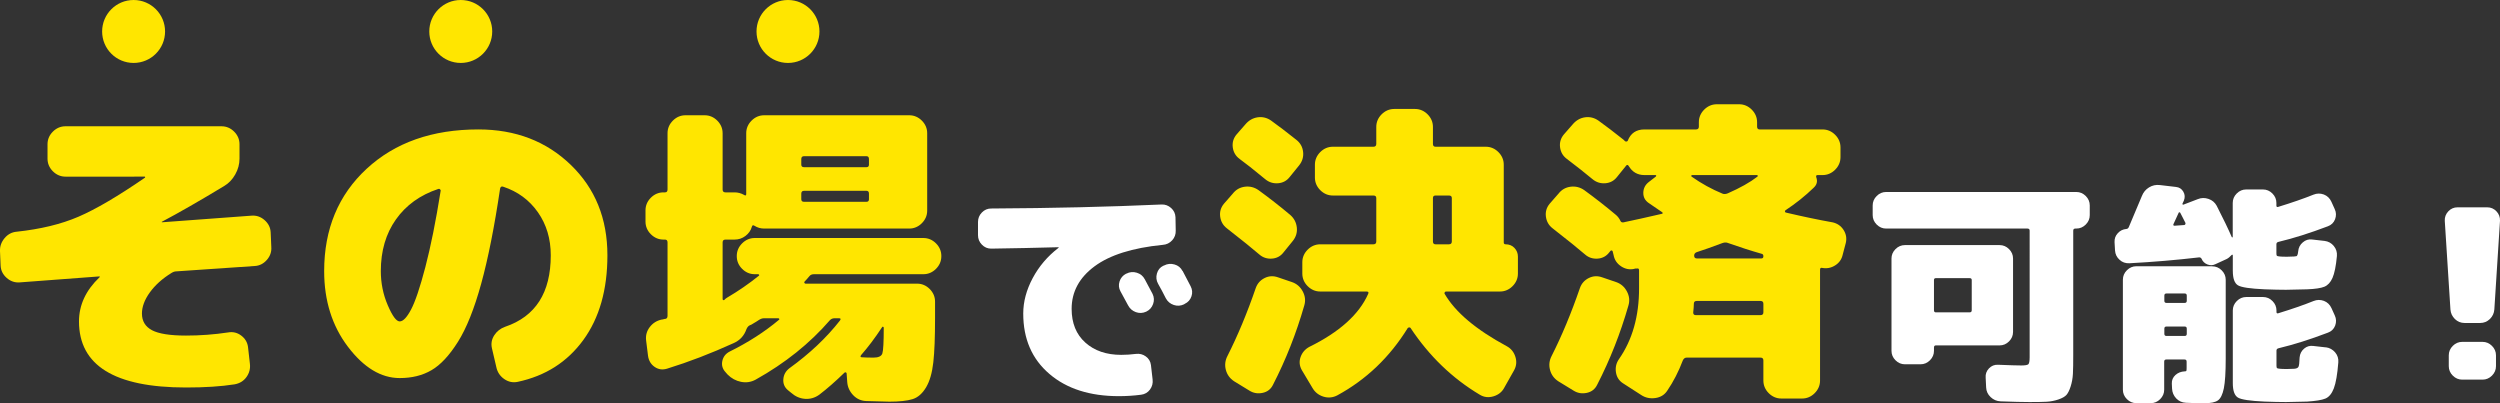
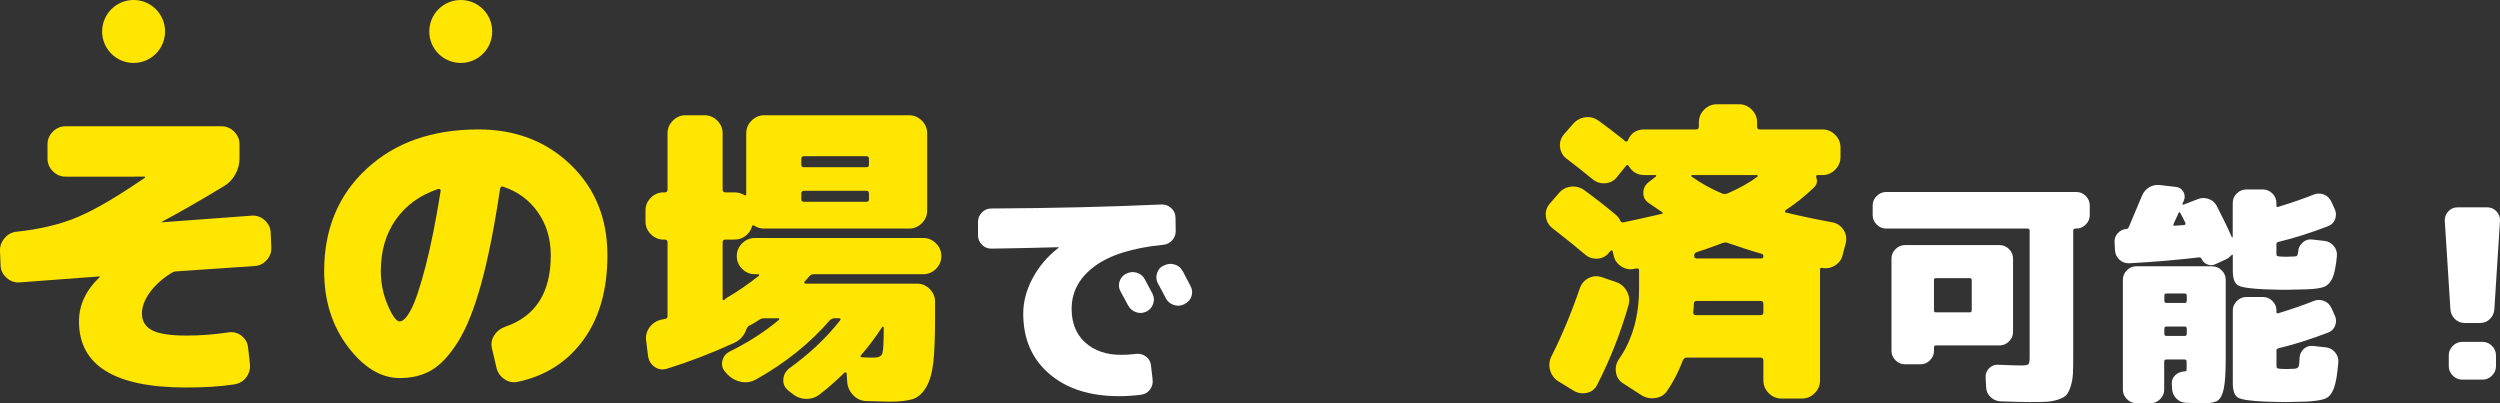
<svg xmlns="http://www.w3.org/2000/svg" id="_イヤー_2" width="317.74" height="51.24" viewBox="0 0 317.74 51.24">
  <rect x="0" y="0" width="317.74" height="51.24" fill="#333333" stroke="none" />
  <defs>
    <style>.cls-1{fill:#fff;}.cls-2{fill:#ffe600;}</style>
  </defs>
  <g id="_定デザイン">
    <g>
      <g>
        <path class="cls-2" d="M34.48,31.37c.05,.61-.13,1.17-.56,1.66-.43,.49-.95,.75-1.56,.78l-9.96,.68c-.19,0-.39,.07-.6,.2-1.17,.72-2.09,1.55-2.76,2.48-.67,.93-1,1.83-1,2.68,0,.96,.43,1.67,1.28,2.12,.85,.45,2.29,.68,4.32,.68,1.79,0,3.57-.13,5.36-.4,.61-.11,1.17,.03,1.66,.4,.49,.37,.78,.85,.86,1.44l.24,2.12c.08,.64-.07,1.21-.44,1.72-.37,.51-.88,.81-1.52,.92-1.71,.27-3.76,.4-6.16,.4-9.07,0-13.6-2.8-13.6-8.4,0-2.08,.87-3.95,2.6-5.6,.03,0,.04-.03,.04-.08,0-.03-.01-.04-.04-.04l-10.12,.76c-.61,.05-1.17-.13-1.66-.56-.49-.43-.75-.95-.78-1.56L0,31.93c-.03-.61,.17-1.17,.58-1.66,.41-.49,.93-.77,1.54-.82,3.01-.32,5.63-.95,7.84-1.9,2.21-.95,5.04-2.61,8.48-4.98v-.08s-.01-.04-.04-.04H8.32c-.61,0-1.15-.23-1.6-.68-.45-.45-.68-.99-.68-1.6v-1.84c0-.61,.23-1.15,.68-1.6,.45-.45,.99-.68,1.6-.68H28.16c.61,0,1.15,.23,1.6,.68,.45,.45,.68,.99,.68,1.6v1.84c0,.69-.18,1.36-.54,2-.36,.64-.83,1.13-1.42,1.48-3.23,1.95-5.85,3.45-7.88,4.52-.03,0-.04,.01-.04,.04s.01,.04,.04,.04l11.36-.84c.61-.05,1.17,.13,1.66,.56,.49,.43,.75,.95,.78,1.56l.08,1.84Z" />
        <path class="cls-2" d="M60.8,16.45c4.72,0,8.63,1.5,11.74,4.5,3.11,3,4.66,6.83,4.66,11.5,0,4.37-1.02,7.96-3.06,10.76-2.04,2.8-4.82,4.57-8.34,5.32-.61,.13-1.19,.01-1.72-.36-.53-.37-.87-.88-1-1.52l-.56-2.4c-.13-.59-.03-1.13,.3-1.64,.33-.51,.79-.87,1.38-1.08,3.87-1.31,5.8-4.33,5.8-9.08,0-2.11-.55-3.93-1.64-5.48-1.09-1.55-2.56-2.63-4.4-3.24-.21-.08-.35,0-.4,.24-.72,4.85-1.52,8.88-2.4,12.08-.88,3.2-1.87,5.67-2.96,7.4-1.09,1.73-2.21,2.93-3.36,3.6-1.15,.67-2.49,1-4.04,1-2.37,0-4.57-1.33-6.58-3.98-2.01-2.65-3.02-5.86-3.02-9.62,0-5.33,1.8-9.67,5.4-13,3.6-3.33,8.33-5,14.2-5Zm-11.52,22.34c.59,1.37,1.09,2.06,1.52,2.06s.91-.5,1.44-1.5c.53-1,1.14-2.8,1.82-5.4s1.33-5.82,1.94-9.66c.03-.08,0-.15-.06-.22-.07-.07-.14-.09-.22-.06-2.32,.77-4.12,2.07-5.4,3.88-1.28,1.81-1.92,4-1.92,6.56,0,1.52,.29,2.97,.88,4.34Z" />
        <path class="cls-2" d="M117.36,30.25c.61,0,1.15,.23,1.6,.68,.45,.45,.68,.99,.68,1.6v.04c0,.61-.23,1.15-.68,1.6-.45,.45-.99,.68-1.6,.68h-13.92c-.24,0-.43,.08-.56,.24-.27,.32-.48,.56-.64,.72-.05,.11-.01,.19,.12,.24h14.2c.61,0,1.15,.23,1.6,.68,.45,.45,.68,.99,.68,1.6v2.12c0,2.4-.07,4.27-.22,5.6-.15,1.33-.45,2.39-.92,3.18-.47,.79-1.04,1.29-1.72,1.5s-1.66,.32-2.94,.32c-.37,0-1.36-.03-2.96-.08-.64-.03-1.19-.27-1.64-.74-.45-.47-.71-1.02-.76-1.66l-.08-1.12c0-.05-.03-.09-.1-.12-.07-.03-.13-.01-.18,.04-1.12,1.09-2.19,2.03-3.2,2.8-.56,.4-1.17,.57-1.82,.52-.65-.05-1.23-.31-1.74-.76l-.44-.36c-.43-.37-.61-.84-.56-1.4,.05-.56,.31-1.01,.76-1.36,2.59-1.87,4.73-3.89,6.44-6.08,.13-.19,.09-.28-.12-.28h-.6c-.21,0-.4,.08-.56,.24-2.56,2.96-5.71,5.48-9.44,7.56-.59,.32-1.21,.41-1.86,.28-.65-.13-1.22-.44-1.7-.92l-.28-.32c-.37-.4-.51-.87-.4-1.4,.11-.53,.41-.93,.92-1.2,2.37-1.17,4.47-2.52,6.28-4.04,.05-.03,.07-.07,.04-.12-.03-.05-.07-.08-.12-.08h-1.84c-.19,0-.39,.07-.6,.2-.19,.13-.47,.31-.84,.52-.11,.08-.21,.13-.32,.16-.19,.08-.33,.24-.44,.48-.29,.85-.84,1.45-1.64,1.8-2.88,1.31-5.69,2.39-8.44,3.24-.59,.19-1.12,.11-1.6-.22-.48-.33-.76-.81-.84-1.42l-.24-1.92c-.08-.64,.07-1.21,.46-1.72,.39-.51,.9-.83,1.54-.96,.05,0,.13-.01,.22-.04,.09-.03,.17-.04,.22-.04,.19-.03,.28-.16,.28-.4v-9.32c0-.24-.11-.36-.32-.36h-.2c-.61,0-1.15-.23-1.6-.68-.45-.45-.68-.99-.68-1.6v-1.44c0-.61,.23-1.15,.68-1.6,.45-.45,.99-.68,1.6-.68h.2c.21,0,.32-.12,.32-.36v-7.16c0-.61,.23-1.15,.68-1.6,.45-.45,.99-.68,1.6-.68h2.44c.61,0,1.15,.23,1.6,.68,.45,.45,.68,.99,.68,1.6v7.16c0,.24,.12,.36,.36,.36h1.16c.43,0,.83,.11,1.2,.32,.19,.13,.28,.09,.28-.12v-7.72c0-.61,.23-1.15,.68-1.6,.45-.45,.99-.68,1.6-.68h18.44c.61,0,1.15,.23,1.6,.68,.45,.45,.68,.99,.68,1.6v9.84c0,.61-.23,1.15-.68,1.6-.45,.45-.99,.68-1.6,.68h-18.44c-.45,0-.87-.12-1.24-.36-.16-.11-.27-.07-.32,.12-.13,.48-.41,.87-.82,1.18-.41,.31-.87,.46-1.38,.46h-1.16c-.24,0-.36,.12-.36,.36v7.2c0,.05,.02,.09,.06,.12,.04,.03,.09,.03,.14,0,.16-.16,.29-.27,.4-.32,1.41-.83,2.75-1.75,4-2.76,.05-.03,.07-.07,.04-.12-.03-.05-.07-.08-.12-.08h-.44c-.61,0-1.15-.23-1.6-.68-.45-.45-.68-.99-.68-1.6v-.04c0-.61,.23-1.15,.68-1.6,.45-.45,.99-.68,1.6-.68h21.44Zm-15.52-10.04v.72c0,.21,.12,.32,.36,.32h7.92c.21,0,.32-.11,.32-.32v-.72c0-.24-.11-.36-.32-.36h-7.92c-.24,0-.36,.12-.36,.36Zm0,4.4v.72c0,.21,.12,.32,.36,.32h7.92c.21,0,.32-.11,.32-.32v-.72c0-.24-.11-.36-.32-.36h-7.92c-.24,0-.36,.12-.36,.36Zm7.6,20.52c-.13,.19-.09,.28,.12,.28,.4,.03,.89,.04,1.48,.04s.98-.17,1.1-.52c.12-.35,.18-1.44,.18-3.28,0-.05-.03-.09-.08-.12-.05-.03-.09-.01-.12,.04-.93,1.41-1.83,2.6-2.68,3.56Z" />
        <path class="cls-1" d="M146.28,46.39l.21,1.83c.06,.48-.05,.91-.33,1.29-.28,.38-.66,.6-1.14,.66-.92,.12-1.86,.18-2.82,.18-3.68,0-6.63-.94-8.83-2.83-2.21-1.89-3.32-4.44-3.32-7.67,0-1.5,.4-3,1.2-4.5,.8-1.5,1.89-2.78,3.27-3.84,.02,0,.03-.02,.03-.06,0-.02-.01-.03-.03-.03-2.86,.08-5.71,.14-8.55,.18-.46,0-.85-.17-1.18-.51-.33-.34-.49-.74-.49-1.2v-1.68c0-.46,.16-.86,.49-1.2,.33-.34,.72-.51,1.18-.51,7.74-.04,14.96-.21,21.66-.51,.46-.02,.86,.13,1.22,.45,.35,.32,.53,.71,.55,1.17l.03,1.68c.02,.48-.13,.9-.45,1.25-.32,.35-.72,.55-1.2,.58-3.84,.38-6.73,1.29-8.67,2.73-1.94,1.44-2.91,3.24-2.91,5.4,0,1.82,.58,3.25,1.74,4.29,1.16,1.04,2.68,1.56,4.56,1.56,.62,0,1.24-.04,1.86-.12,.48-.06,.9,.05,1.27,.32,.37,.27,.59,.63,.65,1.09Zm-.78-10.89c.22,.4,.55,1.02,.99,1.86,.2,.42,.22,.85,.06,1.29-.16,.44-.45,.76-.87,.96-.44,.2-.88,.22-1.32,.06-.44-.16-.77-.45-.99-.87-.1-.18-.42-.77-.96-1.77-.22-.4-.26-.82-.12-1.26,.14-.44,.42-.77,.84-.99h.03c.42-.22,.86-.26,1.32-.12,.46,.14,.8,.42,1.02,.84Zm4.8-1.08c.66,1.26,1,1.91,1.02,1.95,.22,.42,.26,.85,.11,1.29-.15,.44-.43,.76-.86,.96l-.09,.06c-.42,.2-.86,.23-1.3,.08-.45-.15-.79-.44-1.01-.85-.1-.2-.26-.51-.48-.93-.22-.42-.39-.73-.51-.93-.22-.4-.27-.83-.14-1.29,.13-.46,.4-.79,.82-.99l.09-.03c.42-.22,.86-.26,1.32-.13,.46,.13,.8,.4,1.02,.83Z" />
-         <path class="cls-2" d="M160.04,32.33c-.8-.69-2.17-1.8-4.12-3.32-.48-.37-.76-.87-.84-1.48-.08-.61,.08-1.16,.48-1.64l1.12-1.28c.4-.51,.91-.8,1.54-.88,.63-.08,1.21,.07,1.74,.44,1.36,.99,2.71,2.04,4.04,3.16,.48,.43,.75,.95,.82,1.58,.07,.63-.1,1.19-.5,1.7l-1.2,1.48c-.37,.48-.87,.74-1.48,.78-.61,.04-1.15-.14-1.6-.54Zm4.16,3.52c.61,.21,1.07,.61,1.38,1.2,.31,.59,.37,1.19,.18,1.8-1.01,3.52-2.33,6.87-3.96,10.04-.27,.56-.71,.91-1.32,1.04-.61,.13-1.17,.04-1.68-.28l-1.96-1.2c-.53-.35-.88-.83-1.04-1.44-.16-.61-.09-1.2,.2-1.76,1.31-2.59,2.51-5.47,3.6-8.64,.21-.59,.59-1.01,1.14-1.28,.55-.27,1.11-.29,1.7-.08l1.76,.6Zm-6.64-15.64c-.51-.37-.8-.87-.88-1.48-.08-.61,.08-1.16,.48-1.64l1.12-1.28c.43-.51,.95-.81,1.56-.9,.61-.09,1.19,.05,1.72,.42,.93,.67,2,1.48,3.2,2.44,.51,.4,.79,.91,.86,1.54,.07,.63-.1,1.19-.5,1.7l-1.2,1.48c-.37,.48-.87,.75-1.48,.8-.61,.05-1.16-.12-1.64-.52-1.49-1.23-2.57-2.08-3.24-2.56Zm33.8,10.84c.45,0,.83,.15,1.12,.46,.29,.31,.44,.67,.44,1.1v2.16c0,.61-.23,1.15-.68,1.6-.45,.45-.99,.68-1.6,.68h-6.84c-.08,0-.14,.03-.18,.1-.04,.07-.05,.13-.02,.18,1.36,2.35,4,4.57,7.92,6.68,.53,.29,.89,.74,1.08,1.34,.19,.6,.13,1.17-.16,1.7l-1.24,2.2c-.29,.56-.75,.93-1.38,1.12-.63,.19-1.21,.12-1.74-.2-3.49-2.08-6.43-4.91-8.8-8.48-.03-.05-.08-.08-.16-.08s-.15,.03-.2,.08c-2.29,3.71-5.28,6.56-8.96,8.56-.56,.29-1.15,.35-1.76,.16-.61-.19-1.08-.56-1.4-1.12l-1.36-2.28c-.29-.53-.34-1.08-.14-1.64s.57-.99,1.1-1.28c3.84-1.89,6.33-4.13,7.48-6.72,.11-.21,.04-.32-.2-.32h-5.88c-.61,0-1.15-.23-1.6-.68-.45-.45-.68-.99-.68-1.6v-1.44c0-.61,.23-1.15,.68-1.6,.45-.45,.99-.68,1.6-.68h6.76c.24,0,.36-.12,.36-.36v-5.52c0-.21-.12-.32-.36-.32h-5.16c-.61,0-1.15-.23-1.6-.68-.45-.45-.68-.99-.68-1.6v-1.64c0-.61,.23-1.15,.68-1.6,.45-.45,.99-.68,1.6-.68h5.16c.24,0,.36-.12,.36-.36v-2.16c0-.61,.23-1.15,.68-1.6,.45-.45,.99-.68,1.6-.68h2.64c.61,0,1.15,.23,1.6,.68,.45,.45,.68,.99,.68,1.6v2.16c0,.24,.11,.36,.32,.36h6.4c.61,0,1.15,.23,1.6,.68,.45,.45,.68,.99,.68,1.6v9.88c0,.16,.08,.24,.24,.24Zm-6.84-.36v-5.52c0-.21-.12-.32-.36-.32h-1.72c-.21,0-.32,.11-.32,.32v5.52c0,.24,.11,.36,.32,.36h1.72c.24,0,.36-.12,.36-.36Z" />
        <path class="cls-2" d="M232.88,28.25c.61,.13,1.09,.45,1.42,.96,.33,.51,.43,1.05,.3,1.64l-.4,1.52c-.13,.59-.45,1.04-.96,1.36-.51,.32-1.05,.43-1.64,.32-.19-.05-.28,.03-.28,.24v14.08c0,.61-.23,1.15-.68,1.6-.45,.45-.99,.68-1.6,.68h-2.64c-.61,0-1.15-.23-1.6-.68-.45-.45-.68-.99-.68-1.6v-2.56c0-.24-.12-.36-.36-.36h-9.4c-.21,0-.37,.12-.48,.36-.53,1.41-1.2,2.71-2,3.88-.35,.51-.85,.81-1.5,.9-.65,.09-1.25-.03-1.78-.38l-2.36-1.52c-.48-.32-.77-.78-.86-1.38-.09-.6,.03-1.15,.38-1.66,1.71-2.45,2.56-5.45,2.56-9v-2.28c0-.21-.09-.29-.28-.24h-.16c-.08,0-.13,.01-.16,.04-.59,.13-1.15,.03-1.68-.32-.53-.35-.85-.83-.96-1.44l-.12-.48c-.03-.05-.07-.09-.12-.1-.05-.01-.11,0-.16,.06l-.16,.2c-.37,.48-.87,.74-1.48,.78-.61,.04-1.15-.14-1.6-.54-.8-.69-2.17-1.8-4.12-3.32-.48-.37-.76-.87-.84-1.48-.08-.61,.08-1.16,.48-1.64l1.12-1.28c.4-.51,.91-.8,1.54-.88,.63-.08,1.21,.07,1.74,.44,1.36,.99,2.71,2.04,4.04,3.16,.24,.21,.43,.47,.56,.76,.08,.16,.23,.21,.44,.16,.03,0,.05,0,.08-.02,.03-.01,.05-.02,.08-.02,1.04-.21,2.6-.56,4.68-1.04,.13-.05,.12-.13-.04-.24-.21-.13-.76-.51-1.64-1.12-.48-.32-.71-.76-.7-1.32,.01-.56,.25-1.01,.7-1.36l.88-.68c.05-.05,.07-.1,.06-.14-.01-.04-.05-.06-.1-.06h-1.4c-.88,0-1.55-.39-2-1.16-.11-.16-.21-.17-.32-.04l-1.16,1.44c-.37,.48-.87,.75-1.48,.8-.61,.05-1.16-.12-1.64-.52-.96-.8-2.04-1.65-3.24-2.56-.51-.37-.8-.87-.88-1.48-.08-.61,.08-1.16,.48-1.64l1.12-1.28c.43-.51,.95-.81,1.56-.9,.61-.09,1.19,.05,1.72,.42,.93,.67,2,1.48,3.2,2.44l.16,.16c.05,.05,.12,.07,.2,.06,.08-.01,.13-.05,.16-.1,.37-.96,1.08-1.44,2.12-1.44h6.56c.24,0,.36-.12,.36-.36v-.56c0-.61,.23-1.15,.68-1.6,.45-.45,.99-.68,1.6-.68h2.84c.61,0,1.15,.23,1.6,.68,.45,.45,.68,.99,.68,1.6v.56c0,.24,.11,.36,.32,.36h8c.61,0,1.15,.23,1.6,.68,.45,.45,.68,.99,.68,1.6v1.24c0,.61-.23,1.15-.68,1.6-.45,.45-.99,.68-1.6,.68h-.64c-.16,0-.21,.09-.16,.28,.19,.51,.08,.95-.32,1.32-1.07,1.04-2.27,2-3.6,2.88-.05,.05-.07,.11-.06,.16,.01,.05,.05,.09,.1,.12,2.16,.51,4.13,.92,5.92,1.24Zm-27.48,7.6c.61,.21,1.07,.61,1.38,1.2,.31,.59,.37,1.19,.18,1.8-1.01,3.52-2.33,6.87-3.96,10.04-.27,.56-.71,.91-1.32,1.04-.61,.13-1.17,.04-1.68-.28l-1.96-1.2c-.53-.35-.88-.83-1.04-1.44-.16-.61-.09-1.2,.2-1.76,1.31-2.59,2.51-5.47,3.6-8.64,.21-.59,.59-1.01,1.14-1.28,.55-.27,1.11-.29,1.7-.08l1.76,.6Zm17.88-13.6h-8.2c-.05,0-.09,.02-.12,.06-.03,.04-.01,.09,.04,.14,1.25,.88,2.56,1.6,3.92,2.16,.19,.08,.41,.07,.68-.04,1.57-.69,2.83-1.4,3.76-2.12,.05-.05,.07-.1,.04-.14-.03-.04-.07-.06-.12-.06Zm.84,17.44v-1.08c0-.24-.12-.36-.36-.36h-8.12c-.24,0-.36,.12-.36,.36,0,.27-.03,.64-.08,1.12,0,.21,.11,.32,.32,.32h8.24c.24,0,.36-.12,.36-.36Zm-.28-6.84c.19,0,.28-.09,.28-.28s-.08-.29-.24-.32c-1.31-.37-2.76-.84-4.36-1.4-.16-.05-.36-.04-.6,.04-1.28,.48-2.37,.87-3.28,1.16-.21,.08-.32,.23-.32,.44,0,.24,.12,.36,.36,.36h8.16Z" />
        <path class="cls-1" d="M263.89,24.4c.46,0,.86,.17,1.2,.51,.34,.34,.51,.74,.51,1.2v1.23c0,.46-.17,.86-.51,1.2s-.74,.51-1.2,.51h-.12c-.18,0-.27,.09-.27,.27v15.78c0,1.02-.01,1.82-.04,2.4-.03,.58-.13,1.12-.29,1.62-.16,.5-.34,.86-.54,1.08-.2,.22-.54,.41-1.01,.57-.47,.16-.97,.26-1.48,.29-.52,.03-1.25,.04-2.19,.04-.86,0-2.09-.03-3.69-.09-.48-.02-.9-.2-1.26-.54-.36-.34-.55-.75-.57-1.23l-.06-1.23c-.04-.46,.1-.85,.42-1.19,.32-.33,.7-.48,1.14-.46,1.46,.06,2.45,.09,2.97,.09,.48,0,.77-.05,.89-.15,.11-.1,.17-.4,.17-.9V29.32c0-.18-.09-.27-.27-.27h-17.97c-.46,0-.86-.17-1.2-.51-.34-.34-.51-.74-.51-1.2v-1.23c0-.46,.17-.86,.51-1.2s.74-.51,1.2-.51h24.18Zm-8.04,17.79c0,.46-.17,.86-.51,1.2-.34,.34-.74,.51-1.2,.51h-8.1c-.16,0-.24,.09-.24,.27v.42c0,.46-.17,.86-.51,1.2s-.74,.51-1.2,.51h-1.98c-.46,0-.86-.17-1.2-.51-.34-.34-.51-.74-.51-1.2v-11.73c0-.46,.17-.86,.51-1.2,.34-.34,.74-.51,1.2-.51h12.03c.46,0,.86,.17,1.2,.51,.34,.34,.51,.74,.51,1.2v9.33Zm-5.25-2.76v-3.84c0-.16-.09-.24-.27-.24h-4.29c-.16,0-.24,.08-.24,.24v3.84c0,.18,.08,.27,.24,.27h4.29c.18,0,.27-.09,.27-.27Z" />
        <path class="cls-1" d="M283.78,34.45v-2.01s-.02-.06-.05-.07c-.03,0-.07,0-.1,.04-.22,.24-.43,.41-.63,.51l-1.44,.66c-.32,.16-.66,.17-1.01,.03-.35-.14-.6-.38-.74-.72-.06-.12-.16-.18-.3-.18-2.9,.34-5.86,.59-8.88,.75-.48,.02-.9-.12-1.24-.44-.35-.31-.55-.71-.58-1.19l-.06-1.05c-.02-.44,.11-.82,.41-1.14,.29-.32,.65-.5,1.09-.54,.12,0,.22-.07,.3-.21,.6-1.4,1.16-2.73,1.68-3.99,.18-.46,.48-.82,.9-1.08,.42-.26,.88-.36,1.38-.3l2.04,.24c.42,.04,.73,.24,.94,.6s.23,.74,.07,1.14c-.02,.04-.05,.1-.09,.19-.04,.09-.07,.16-.09,.2-.02,.04-.01,.07,.03,.1,.04,.03,.08,.04,.12,.01l1.8-.69c.44-.18,.89-.19,1.36-.03,.47,.16,.81,.45,1.04,.87,.84,1.64,1.48,2.97,1.92,3.99,.02,.02,.04,.03,.07,.03s.05,0,.05-.03v-4.35c0-.46,.17-.86,.51-1.2s.74-.51,1.2-.51h2.13c.46,0,.86,.17,1.2,.51,.34,.34,.51,.74,.51,1.2v.33c0,.16,.07,.22,.21,.18,1.76-.54,3.26-1.06,4.5-1.56,.44-.18,.88-.18,1.32-.02,.44,.17,.76,.48,.96,.92l.42,.93c.2,.42,.21,.85,.05,1.29-.17,.44-.48,.74-.92,.9-2.26,.86-4.35,1.52-6.27,1.98-.18,.04-.27,.14-.27,.3v1.14c0,.18,.02,.29,.06,.33,.04,.04,.17,.07,.39,.09,.16,.02,.46,.03,.9,.03,.38,0,.68-.01,.9-.03,.14-.02,.23-.03,.29-.04,.05,0,.09-.06,.14-.17,.04-.1,.07-.25,.09-.45,.04-.46,.23-.84,.59-1.14,.35-.3,.74-.42,1.18-.36l1.59,.18c.48,.06,.87,.28,1.17,.65,.3,.37,.43,.79,.39,1.27-.12,1.28-.31,2.21-.56,2.78-.25,.57-.6,.94-1.03,1.12-.44,.18-1.17,.29-2.19,.33-1.24,.04-2.14,.06-2.7,.06-.72,0-1.62-.02-2.7-.06-1.84-.08-2.98-.25-3.4-.51-.43-.26-.65-.87-.65-1.83Zm-2.61-.6c.46,0,.86,.17,1.2,.51,.34,.34,.51,.74,.51,1.2v9.99c0,1.76-.08,3.03-.24,3.81-.16,.78-.41,1.29-.75,1.53-.34,.24-.91,.36-1.71,.36s-1.57-.02-2.37-.06c-.48-.02-.89-.21-1.22-.55-.33-.35-.51-.77-.53-1.25l-.03-.63c-.02-.44,.14-.8,.46-1.1,.33-.29,.72-.44,1.18-.46,.12,0,.19-.02,.21-.08,.02-.05,.03-.17,.03-.38v-.78c0-.18-.09-.27-.27-.27h-2.31c-.18,0-.27,.09-.27,.27v3.57c0,.46-.17,.86-.51,1.2-.34,.34-.74,.51-1.2,.51h-1.83c-.46,0-.86-.17-1.2-.51s-.51-.74-.51-1.2v-13.98c0-.46,.17-.86,.51-1.2s.74-.51,1.2-.51h9.63Zm-3.24,4.38v-.66c0-.18-.09-.27-.27-.27h-2.31c-.18,0-.27,.09-.27,.27v.66c0,.18,.09,.27,.27,.27h2.31c.18,0,.27-.09,.27-.27Zm0,4.2v-.66c0-.18-.09-.27-.27-.27h-2.31c-.18,0-.27,.09-.27,.27v.66c0,.18,.09,.27,.27,.27h2.31c.18,0,.27-.09,.27-.27Zm-.33-13.83c.06,0,.1-.03,.14-.09s.03-.12,.02-.18c-.08-.18-.2-.41-.36-.71-.16-.29-.26-.48-.3-.58-.02-.04-.06-.06-.1-.06s-.09,.02-.1,.06c-.28,.64-.5,1.12-.66,1.44-.06,.14-.01,.21,.15,.21,.26-.02,.67-.05,1.23-.09Zm18,15.54c.48,.06,.87,.28,1.19,.65,.31,.37,.44,.79,.4,1.27-.12,1.52-.31,2.62-.57,3.3-.26,.68-.62,1.11-1.08,1.3-.46,.19-1.23,.31-2.31,.38-1.24,.04-2.14,.06-2.7,.06-.72,0-1.62-.02-2.7-.06-1.84-.08-2.98-.25-3.4-.51-.43-.26-.65-.87-.65-1.83v-9.24c0-.46,.17-.86,.51-1.2s.74-.51,1.2-.51h2.13c.46,0,.86,.17,1.2,.51,.34,.34,.51,.74,.51,1.2v.18c0,.16,.07,.22,.21,.18,1.76-.54,3.26-1.06,4.5-1.56,.44-.18,.88-.18,1.32-.02,.44,.17,.76,.48,.96,.92l.42,.93c.2,.42,.21,.85,.05,1.29-.17,.44-.48,.74-.92,.9-2.26,.86-4.35,1.52-6.27,1.98-.18,.04-.27,.14-.27,.3v1.89c0,.18,.02,.29,.06,.33,.04,.04,.17,.07,.39,.09,.16,.02,.46,.03,.9,.03,.38,0,.68-.01,.9-.03,.28-.02,.46-.1,.54-.24,.08-.14,.13-.54,.15-1.2,.04-.46,.23-.83,.57-1.12,.34-.29,.73-.4,1.17-.34l1.59,.18Z" />
        <path class="cls-1" d="M316.12,26.35c.46,0,.85,.17,1.17,.51,.32,.34,.47,.74,.45,1.2l-.72,11.28c-.04,.48-.23,.88-.57,1.21-.34,.33-.75,.5-1.23,.5h-1.98c-.48,0-.89-.17-1.23-.5-.34-.33-.53-.73-.57-1.21l-.72-11.28c-.02-.46,.13-.86,.45-1.2,.32-.34,.71-.51,1.17-.51h3.78Zm-.6,17.1c.46,0,.86,.17,1.2,.51,.34,.34,.51,.74,.51,1.2v1.38c0,.46-.17,.86-.51,1.2s-.74,.51-1.2,.51h-2.58c-.46,0-.86-.17-1.2-.51-.34-.34-.51-.74-.51-1.2v-1.38c0-.46,.17-.86,.51-1.2,.34-.34,.74-.51,1.2-.51h2.58Z" />
      </g>
      <circle class="cls-2" cx="58.56" cy="4" r="4" />
      <circle class="cls-2" cx="16.98" cy="4" r="4" />
-       <circle class="cls-2" cx="100.15" cy="4" r="4" />
    </g>
  </g>
</svg>